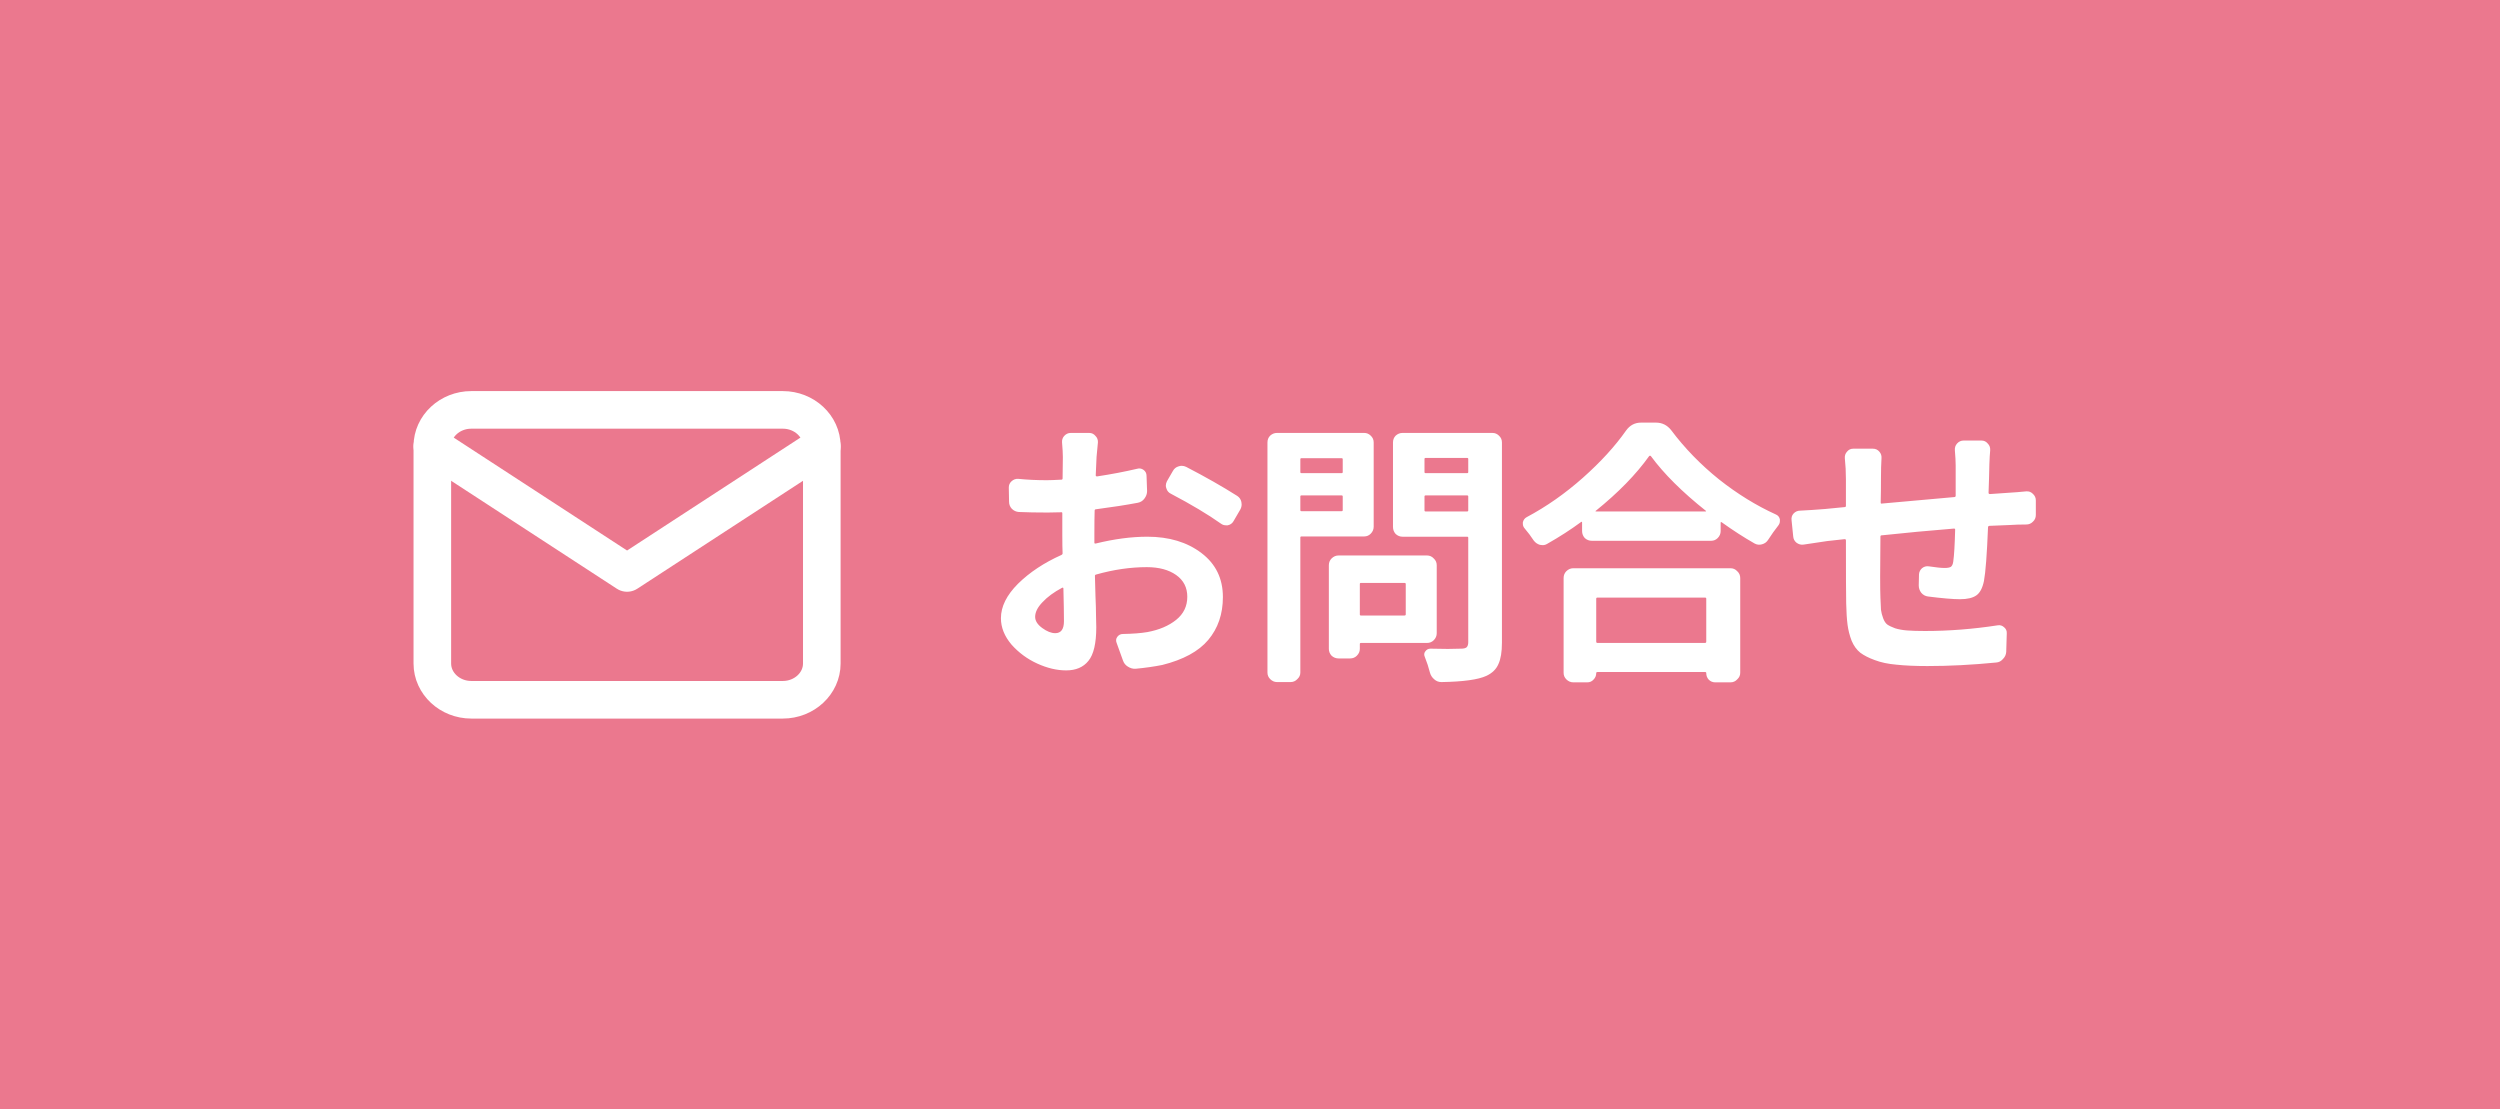
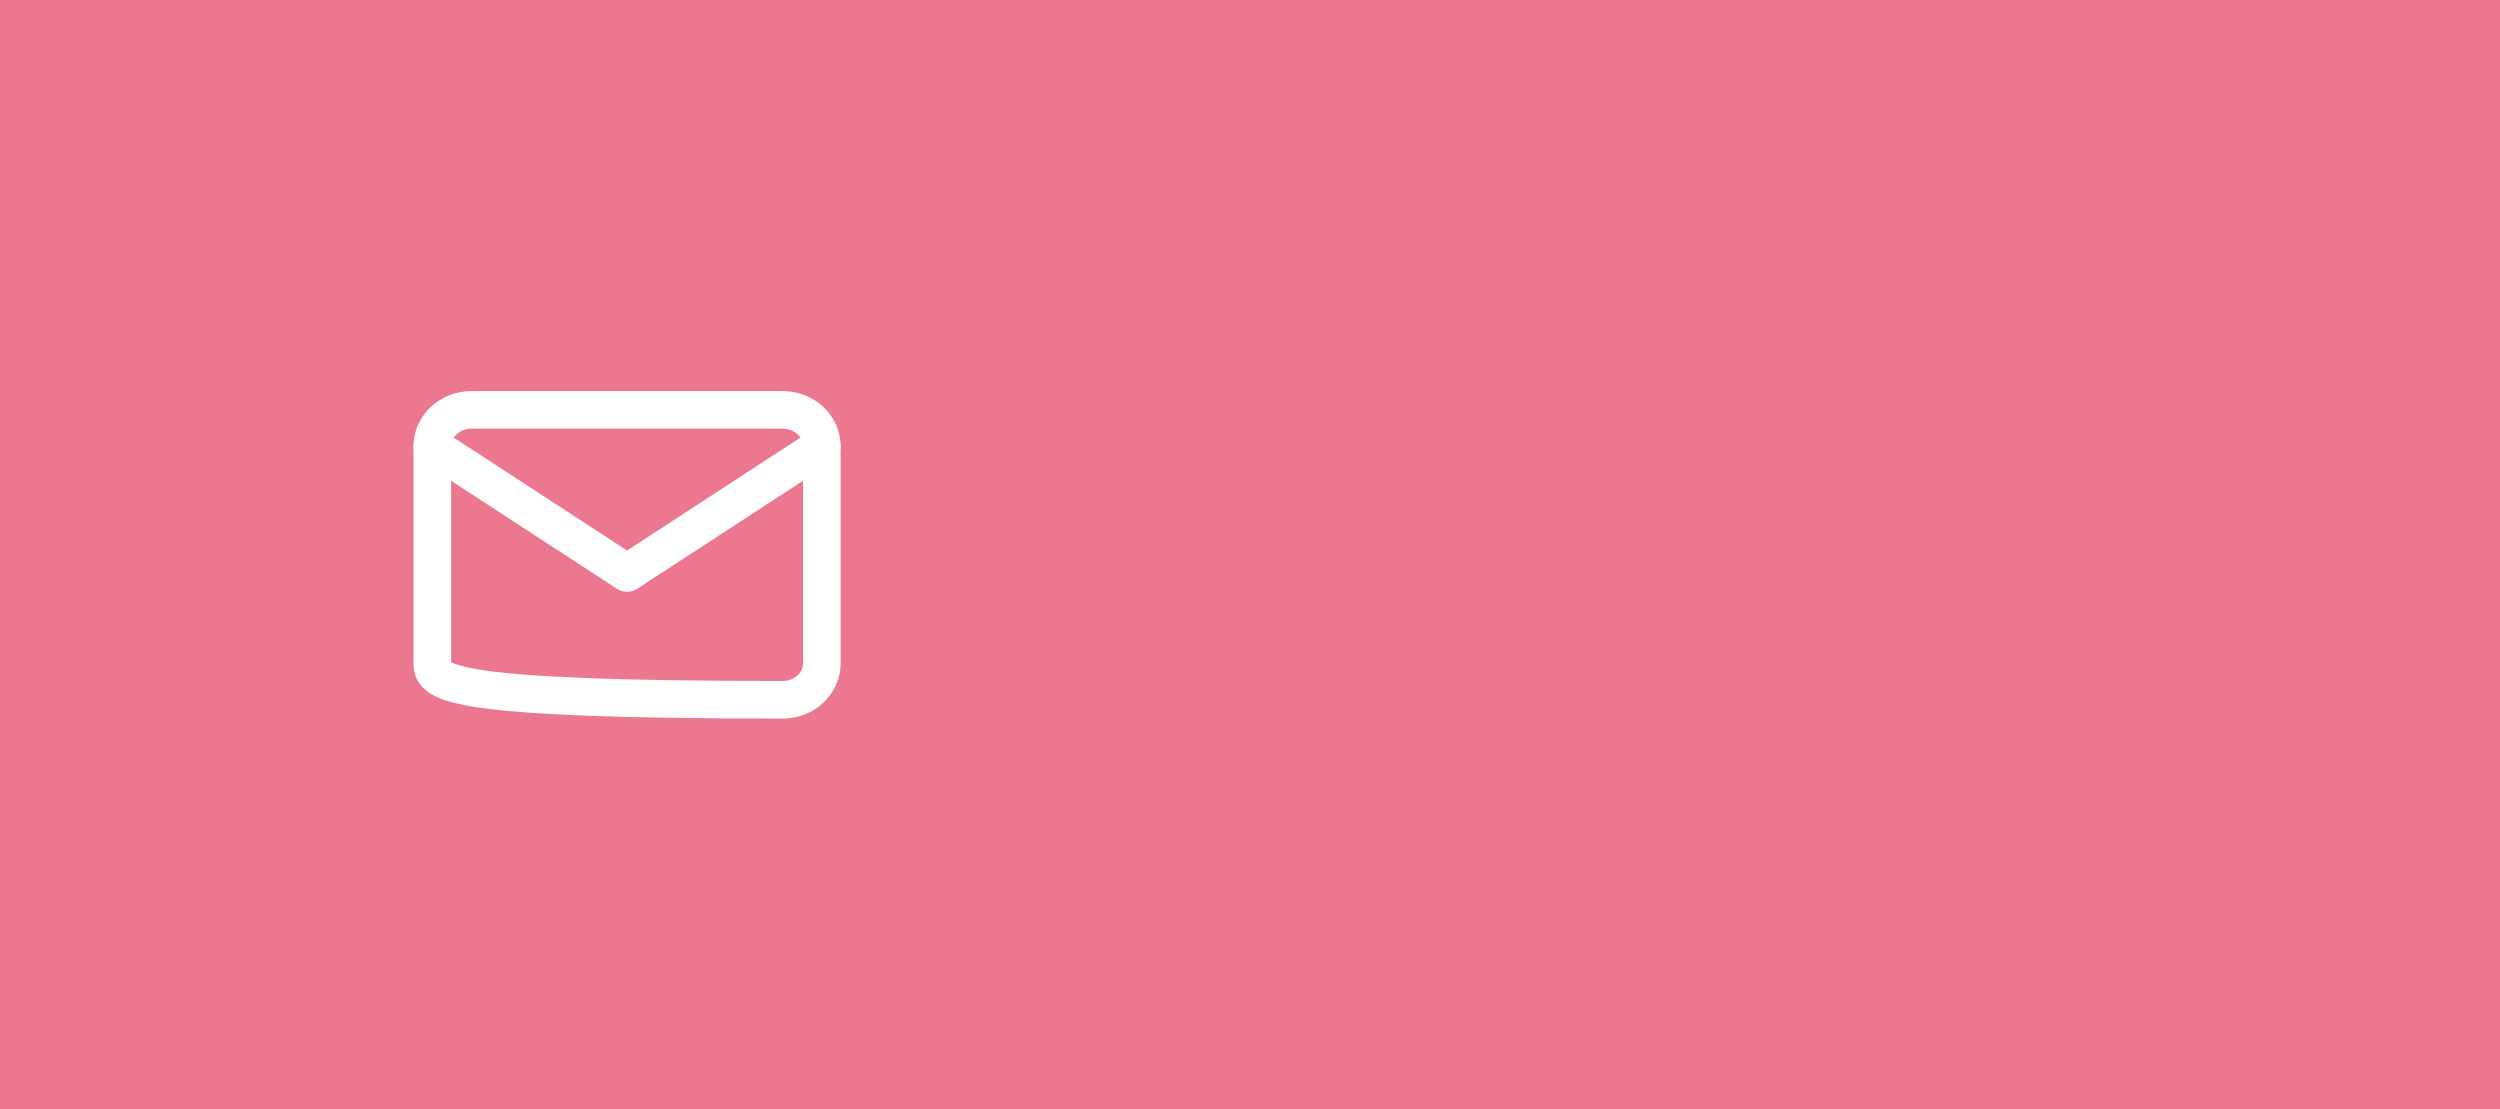
<svg xmlns="http://www.w3.org/2000/svg" width="133" height="59" viewBox="0 0 133 59" fill="none">
  <path fill-rule="evenodd" clip-rule="evenodd" d="M0 0V59H133V0H0Z" fill="#EB788E" />
-   <path d="M25.072 21.806H41.648C42.788 21.806 43.72 22.673 43.72 23.733V35.3C43.72 36.36 42.788 37.228 41.648 37.228H25.072C23.932 37.228 23 36.36 23 35.3V23.733C23 22.673 23.932 21.806 25.072 21.806Z" stroke="white" stroke-width="2" stroke-linecap="round" stroke-linejoin="round" />
+   <path d="M25.072 21.806H41.648C42.788 21.806 43.72 22.673 43.72 23.733V35.3C43.72 36.36 42.788 37.228 41.648 37.228C23.932 37.228 23 36.36 23 35.3V23.733C23 22.673 23.932 21.806 25.072 21.806Z" stroke="white" stroke-width="2" stroke-linecap="round" stroke-linejoin="round" />
  <path d="M43.72 23.733L33.36 30.481L23 23.733" stroke="white" stroke-width="2" stroke-linecap="round" stroke-linejoin="round" />
-   <path d="M56.139 33.685C56.448 33.685 56.602 33.473 56.602 33.049C56.602 32.625 56.592 32.042 56.573 31.3C56.563 31.261 56.539 31.252 56.501 31.271C56.067 31.502 55.72 31.757 55.46 32.037C55.2 32.307 55.07 32.567 55.07 32.817C55.07 33.029 55.195 33.227 55.446 33.41C55.696 33.593 55.928 33.685 56.139 33.685ZM58.221 28.409V28.871C58.221 28.91 58.245 28.924 58.293 28.915C59.276 28.674 60.191 28.553 61.039 28.553C62.196 28.553 63.155 28.843 63.916 29.421C64.677 29.999 65.058 30.779 65.058 31.762C65.058 32.668 64.797 33.429 64.277 34.046C63.767 34.653 62.952 35.096 61.834 35.376C61.401 35.462 60.929 35.53 60.418 35.578C60.273 35.588 60.134 35.549 59.999 35.462C59.873 35.385 59.787 35.275 59.739 35.13L59.406 34.205C59.358 34.089 59.368 33.983 59.435 33.887C59.512 33.781 59.613 33.728 59.739 33.728C60.269 33.718 60.702 33.685 61.039 33.627C61.666 33.511 62.176 33.294 62.572 32.976C62.967 32.658 63.164 32.249 63.164 31.748C63.164 31.256 62.967 30.871 62.572 30.591C62.176 30.312 61.656 30.172 61.011 30.172C60.143 30.172 59.247 30.302 58.322 30.563C58.274 30.572 58.25 30.596 58.25 30.635C58.259 30.924 58.269 31.28 58.279 31.704C58.298 32.128 58.308 32.475 58.308 32.745C58.317 33.015 58.322 33.222 58.322 33.367C58.322 34.224 58.182 34.822 57.903 35.159C57.633 35.496 57.238 35.665 56.718 35.665C56.226 35.665 55.715 35.544 55.185 35.303C54.656 35.063 54.198 34.725 53.812 34.292C53.437 33.849 53.249 33.381 53.249 32.89C53.249 32.273 53.552 31.661 54.159 31.054C54.776 30.447 55.547 29.936 56.472 29.522C56.51 29.503 56.53 29.474 56.53 29.435C56.52 29.223 56.515 28.9 56.515 28.467V27.31C56.515 27.262 56.496 27.243 56.457 27.253C56.12 27.262 55.879 27.267 55.735 27.267C55.147 27.267 54.636 27.257 54.203 27.238C54.058 27.228 53.933 27.171 53.827 27.065C53.73 26.959 53.682 26.833 53.682 26.689L53.668 25.937C53.668 25.802 53.716 25.692 53.812 25.605C53.918 25.508 54.039 25.465 54.174 25.475C54.646 25.523 55.152 25.547 55.691 25.547C55.855 25.547 56.115 25.537 56.472 25.518C56.51 25.518 56.53 25.494 56.53 25.446C56.539 25.118 56.544 24.742 56.544 24.318C56.544 24.135 56.53 23.875 56.501 23.538C56.491 23.403 56.53 23.287 56.616 23.191C56.713 23.085 56.828 23.032 56.963 23.032H57.946C58.081 23.032 58.192 23.085 58.279 23.191C58.375 23.287 58.418 23.403 58.409 23.538C58.38 23.837 58.356 24.092 58.337 24.304C58.327 24.574 58.312 24.901 58.293 25.287C58.293 25.325 58.317 25.345 58.365 25.345C59.127 25.229 59.835 25.094 60.49 24.94C60.615 24.901 60.731 24.921 60.837 24.998C60.943 25.075 60.996 25.181 60.996 25.316L61.025 26.125C61.025 26.27 60.977 26.405 60.88 26.53C60.794 26.645 60.678 26.718 60.533 26.747C59.926 26.862 59.184 26.978 58.308 27.093C58.259 27.093 58.235 27.118 58.235 27.166C58.226 27.445 58.221 27.86 58.221 28.409ZM62.297 26.27C62.172 26.212 62.09 26.116 62.051 25.981C62.032 25.932 62.022 25.884 62.022 25.836C62.022 25.759 62.042 25.682 62.08 25.605L62.398 25.055C62.466 24.93 62.567 24.848 62.702 24.81C62.76 24.791 62.812 24.781 62.861 24.781C62.947 24.781 63.029 24.8 63.106 24.839C64.128 25.369 65.034 25.884 65.824 26.385C65.939 26.462 66.012 26.568 66.041 26.703C66.05 26.752 66.055 26.795 66.055 26.833C66.055 26.93 66.031 27.021 65.983 27.108L65.621 27.73C65.554 27.845 65.453 27.917 65.318 27.946C65.279 27.946 65.246 27.946 65.217 27.946C65.12 27.946 65.034 27.917 64.957 27.86C64.263 27.368 63.376 26.838 62.297 26.27ZM71.433 24.434C71.433 24.395 71.413 24.376 71.375 24.376H69.236C69.197 24.376 69.178 24.395 69.178 24.434V25.113C69.178 25.152 69.197 25.171 69.236 25.171H71.375C71.413 25.171 71.433 25.152 71.433 25.113V24.434ZM69.178 27.137C69.178 27.175 69.197 27.195 69.236 27.195H71.375C71.413 27.195 71.433 27.175 71.433 27.137V26.414C71.433 26.376 71.413 26.356 71.375 26.356H69.236C69.197 26.356 69.178 26.376 69.178 26.414V27.137ZM73.08 28.019C73.08 28.163 73.027 28.288 72.921 28.394C72.825 28.491 72.709 28.539 72.575 28.539H69.236C69.197 28.539 69.178 28.558 69.178 28.597V35.781C69.178 35.915 69.125 36.031 69.019 36.127C68.922 36.233 68.802 36.286 68.657 36.286H67.935C67.8 36.286 67.679 36.233 67.573 36.127C67.477 36.031 67.429 35.915 67.429 35.781V23.538C67.429 23.393 67.477 23.273 67.573 23.176C67.679 23.08 67.8 23.032 67.935 23.032H72.575C72.709 23.032 72.825 23.08 72.921 23.176C73.027 23.273 73.08 23.393 73.08 23.538V28.019ZM74.786 31.069C74.786 31.03 74.762 31.011 74.714 31.011H72.401C72.362 31.011 72.343 31.03 72.343 31.069V32.687C72.343 32.726 72.362 32.745 72.401 32.745H74.714C74.762 32.745 74.786 32.726 74.786 32.687V31.069ZM76.434 33.685C76.434 33.829 76.381 33.955 76.275 34.06C76.178 34.157 76.058 34.205 75.913 34.205H72.401C72.362 34.205 72.343 34.224 72.343 34.263V34.523C72.343 34.658 72.29 34.778 72.184 34.884C72.088 34.981 71.967 35.029 71.823 35.029H71.216C71.071 35.029 70.946 34.981 70.84 34.884C70.744 34.778 70.695 34.658 70.695 34.523V30.071C70.695 29.927 70.744 29.806 70.84 29.71C70.946 29.604 71.071 29.551 71.216 29.551H75.913C76.058 29.551 76.178 29.604 76.275 29.71C76.381 29.806 76.434 29.927 76.434 30.071V33.685ZM75.783 27.151C75.783 27.19 75.803 27.209 75.841 27.209H78.053C78.091 27.209 78.111 27.19 78.111 27.151V26.414C78.111 26.376 78.091 26.356 78.053 26.356H75.841C75.803 26.356 75.783 26.376 75.783 26.414V27.151ZM78.111 24.419C78.111 24.381 78.091 24.362 78.053 24.362H75.841C75.803 24.362 75.783 24.381 75.783 24.419V25.113C75.783 25.152 75.803 25.171 75.841 25.171H78.053C78.091 25.171 78.111 25.152 78.111 25.113V24.419ZM79.397 23.032C79.532 23.032 79.647 23.08 79.744 23.176C79.85 23.273 79.903 23.393 79.903 23.538V34.191C79.903 34.682 79.84 35.063 79.715 35.332C79.599 35.602 79.387 35.809 79.079 35.954C78.645 36.156 77.85 36.267 76.694 36.286C76.684 36.286 76.68 36.286 76.68 36.286C76.535 36.286 76.41 36.238 76.304 36.142C76.188 36.045 76.111 35.925 76.072 35.781C76.005 35.511 75.913 35.231 75.798 34.942C75.75 34.836 75.759 34.74 75.827 34.653C75.894 34.557 75.986 34.509 76.101 34.509C76.439 34.518 76.747 34.523 77.026 34.523C77.287 34.523 77.523 34.518 77.735 34.509C77.87 34.509 77.966 34.484 78.024 34.436C78.082 34.379 78.111 34.287 78.111 34.162V28.611C78.111 28.573 78.091 28.553 78.053 28.553H74.612C74.478 28.553 74.357 28.505 74.251 28.409C74.155 28.303 74.107 28.178 74.107 28.033V23.538C74.107 23.393 74.155 23.273 74.251 23.176C74.357 23.08 74.478 23.032 74.612 23.032H79.397ZM90.773 31.849C90.773 31.81 90.749 31.791 90.701 31.791H84.991C84.943 31.791 84.919 31.81 84.919 31.849V34.133C84.919 34.181 84.943 34.205 84.991 34.205H90.701C90.749 34.205 90.773 34.181 90.773 34.133V31.849ZM83.705 36.301C83.56 36.301 83.435 36.248 83.329 36.142C83.233 36.045 83.184 35.93 83.184 35.795V30.75C83.184 30.606 83.233 30.485 83.329 30.389C83.435 30.283 83.56 30.23 83.705 30.23H92.059C92.204 30.23 92.324 30.283 92.421 30.389C92.527 30.485 92.58 30.606 92.58 30.75V35.795C92.58 35.93 92.527 36.045 92.421 36.142C92.324 36.248 92.204 36.301 92.059 36.301H91.25C91.115 36.301 90.999 36.253 90.903 36.156C90.816 36.06 90.773 35.944 90.773 35.809C90.773 35.771 90.754 35.752 90.715 35.752H84.991C84.943 35.752 84.919 35.771 84.919 35.809C84.919 35.944 84.871 36.06 84.774 36.156C84.688 36.253 84.577 36.301 84.442 36.301H83.705ZM84.89 27.18C84.88 27.18 84.876 27.185 84.876 27.195C84.885 27.204 84.895 27.209 84.904 27.209H90.744C90.754 27.209 90.758 27.204 90.758 27.195C90.768 27.185 90.768 27.18 90.758 27.18C89.496 26.178 88.518 25.205 87.824 24.261C87.815 24.251 87.8 24.246 87.781 24.246C87.762 24.246 87.747 24.251 87.737 24.261C87.044 25.234 86.095 26.207 84.89 27.18ZM86.509 22.902C86.711 22.622 86.976 22.483 87.304 22.483H88.099C88.427 22.483 88.696 22.618 88.908 22.887C89.631 23.851 90.479 24.723 91.452 25.504C92.425 26.274 93.433 26.896 94.473 27.368C94.589 27.416 94.661 27.503 94.69 27.628C94.69 27.657 94.69 27.691 94.69 27.73C94.69 27.807 94.661 27.884 94.603 27.961C94.42 28.192 94.242 28.443 94.069 28.712C93.991 28.838 93.881 28.92 93.736 28.958C93.601 28.997 93.471 28.982 93.346 28.915C92.787 28.597 92.204 28.221 91.597 27.787C91.558 27.758 91.539 27.768 91.539 27.816V28.25C91.539 28.394 91.486 28.52 91.38 28.626C91.284 28.722 91.168 28.77 91.033 28.77H84.688C84.543 28.77 84.418 28.722 84.312 28.626C84.216 28.52 84.167 28.394 84.167 28.25V27.802C84.167 27.754 84.148 27.744 84.109 27.773C83.56 28.178 82.963 28.563 82.317 28.929C82.24 28.977 82.158 29.002 82.072 29.002C82.023 29.002 81.975 28.997 81.927 28.987C81.792 28.948 81.681 28.871 81.594 28.756C81.45 28.534 81.291 28.322 81.118 28.12C81.05 28.043 81.016 27.961 81.016 27.874C81.016 27.845 81.016 27.816 81.016 27.787C81.045 27.662 81.113 27.57 81.219 27.513C82.269 26.954 83.266 26.255 84.211 25.417C85.155 24.578 85.921 23.74 86.509 22.902ZM103.999 23.957C103.989 23.812 104.028 23.692 104.115 23.596C104.211 23.49 104.327 23.437 104.462 23.437H105.416C105.551 23.437 105.661 23.49 105.748 23.596C105.844 23.692 105.888 23.812 105.878 23.957C105.859 24.159 105.844 24.405 105.835 24.694C105.825 25.195 105.811 25.701 105.791 26.212C105.791 26.26 105.816 26.284 105.864 26.284C106.365 26.246 106.712 26.221 106.904 26.212C106.982 26.202 107.121 26.193 107.324 26.183C107.526 26.164 107.685 26.149 107.801 26.14C107.935 26.13 108.051 26.173 108.147 26.27C108.253 26.366 108.306 26.482 108.306 26.617V27.397C108.306 27.542 108.253 27.662 108.147 27.758C108.051 27.855 107.935 27.903 107.801 27.903C107.483 27.903 107.179 27.913 106.89 27.932C106.341 27.951 105.989 27.966 105.835 27.975C105.787 27.985 105.763 28.009 105.763 28.047C105.705 29.503 105.632 30.457 105.546 30.91C105.469 31.285 105.334 31.541 105.141 31.675C104.948 31.81 104.659 31.878 104.274 31.878C103.898 31.878 103.329 31.83 102.568 31.733C102.424 31.714 102.303 31.647 102.207 31.531C102.12 31.415 102.077 31.285 102.077 31.141L102.091 30.548C102.101 30.423 102.154 30.317 102.25 30.23C102.356 30.143 102.477 30.11 102.612 30.129C102.997 30.187 103.276 30.216 103.45 30.216C103.604 30.216 103.715 30.196 103.782 30.158C103.85 30.11 103.893 30.018 103.912 29.883C103.961 29.546 103.994 28.977 104.014 28.178C104.014 28.139 103.994 28.12 103.956 28.12C102.645 28.226 101.359 28.346 100.096 28.481C100.058 28.481 100.039 28.505 100.039 28.553C100.029 29.421 100.024 30.124 100.024 30.664C100.024 31.213 100.029 31.594 100.039 31.806C100.048 32.075 100.058 32.287 100.068 32.442C100.087 32.586 100.125 32.736 100.183 32.89C100.241 33.044 100.313 33.155 100.4 33.222C100.496 33.29 100.636 33.357 100.819 33.425C101.002 33.482 101.214 33.521 101.455 33.54C101.706 33.559 102.024 33.569 102.409 33.569C103.681 33.569 104.972 33.468 106.283 33.266C106.408 33.246 106.519 33.28 106.615 33.367C106.721 33.453 106.77 33.564 106.76 33.699L106.731 34.682C106.721 34.827 106.664 34.952 106.558 35.058C106.461 35.173 106.341 35.236 106.196 35.246C104.924 35.371 103.705 35.434 102.539 35.434C101.894 35.434 101.344 35.41 100.891 35.361C100.448 35.323 100.063 35.241 99.735 35.116C99.417 35 99.162 34.87 98.969 34.725C98.776 34.571 98.622 34.359 98.507 34.089C98.4 33.81 98.328 33.526 98.29 33.237C98.251 32.938 98.227 32.557 98.217 32.095C98.208 31.68 98.203 30.563 98.203 28.741C98.203 28.703 98.179 28.683 98.131 28.683L97.206 28.785C96.984 28.814 96.565 28.876 95.948 28.973C95.813 28.992 95.688 28.958 95.572 28.871C95.466 28.785 95.409 28.674 95.399 28.539L95.312 27.686C95.293 27.542 95.327 27.421 95.413 27.325C95.51 27.219 95.63 27.166 95.775 27.166C96.179 27.146 96.618 27.118 97.09 27.079L98.131 26.978C98.179 26.978 98.203 26.954 98.203 26.906V25.504C98.203 25.118 98.184 24.742 98.145 24.376C98.135 24.241 98.174 24.126 98.261 24.029C98.347 23.923 98.458 23.87 98.593 23.87H99.634C99.778 23.87 99.894 23.923 99.981 24.029C100.068 24.126 100.106 24.241 100.096 24.376C100.077 24.684 100.068 25.022 100.068 25.388C100.068 25.918 100.063 26.366 100.053 26.732C100.053 26.78 100.072 26.8 100.111 26.79C101.605 26.655 102.896 26.54 103.985 26.443C104.023 26.433 104.042 26.409 104.042 26.371V24.766C104.042 24.564 104.028 24.294 103.999 23.957Z" fill="white" />
</svg>